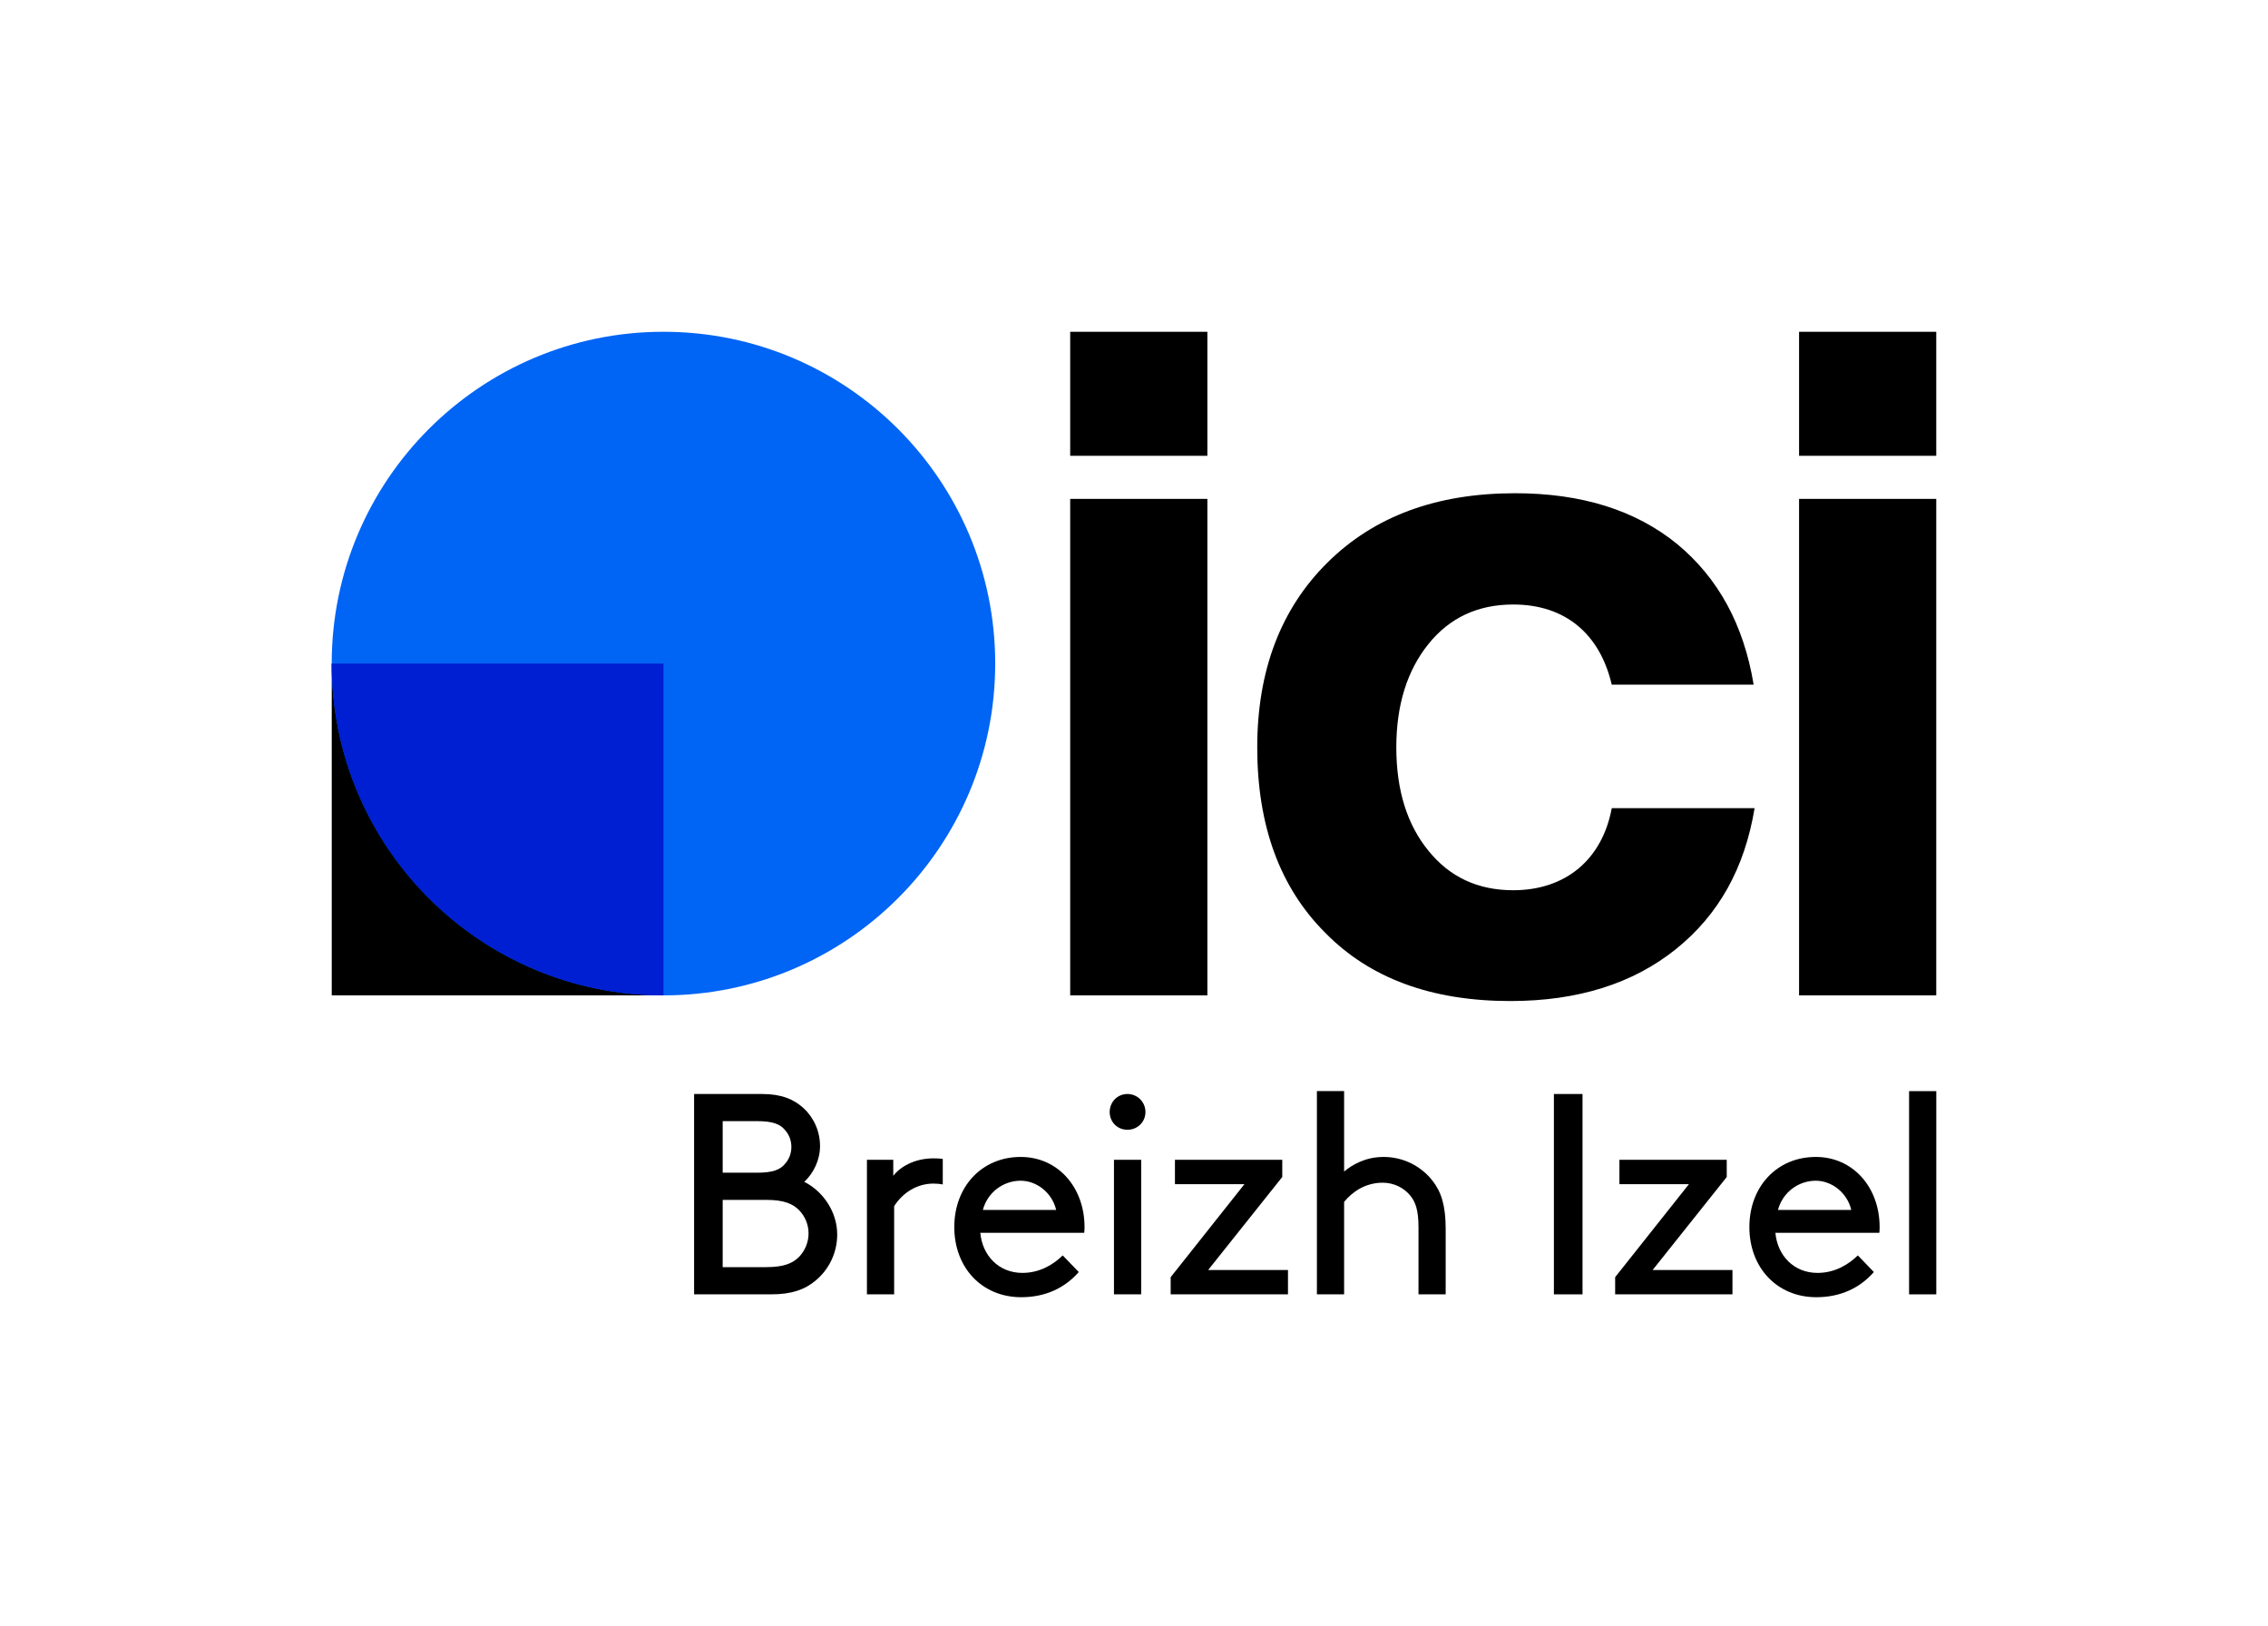
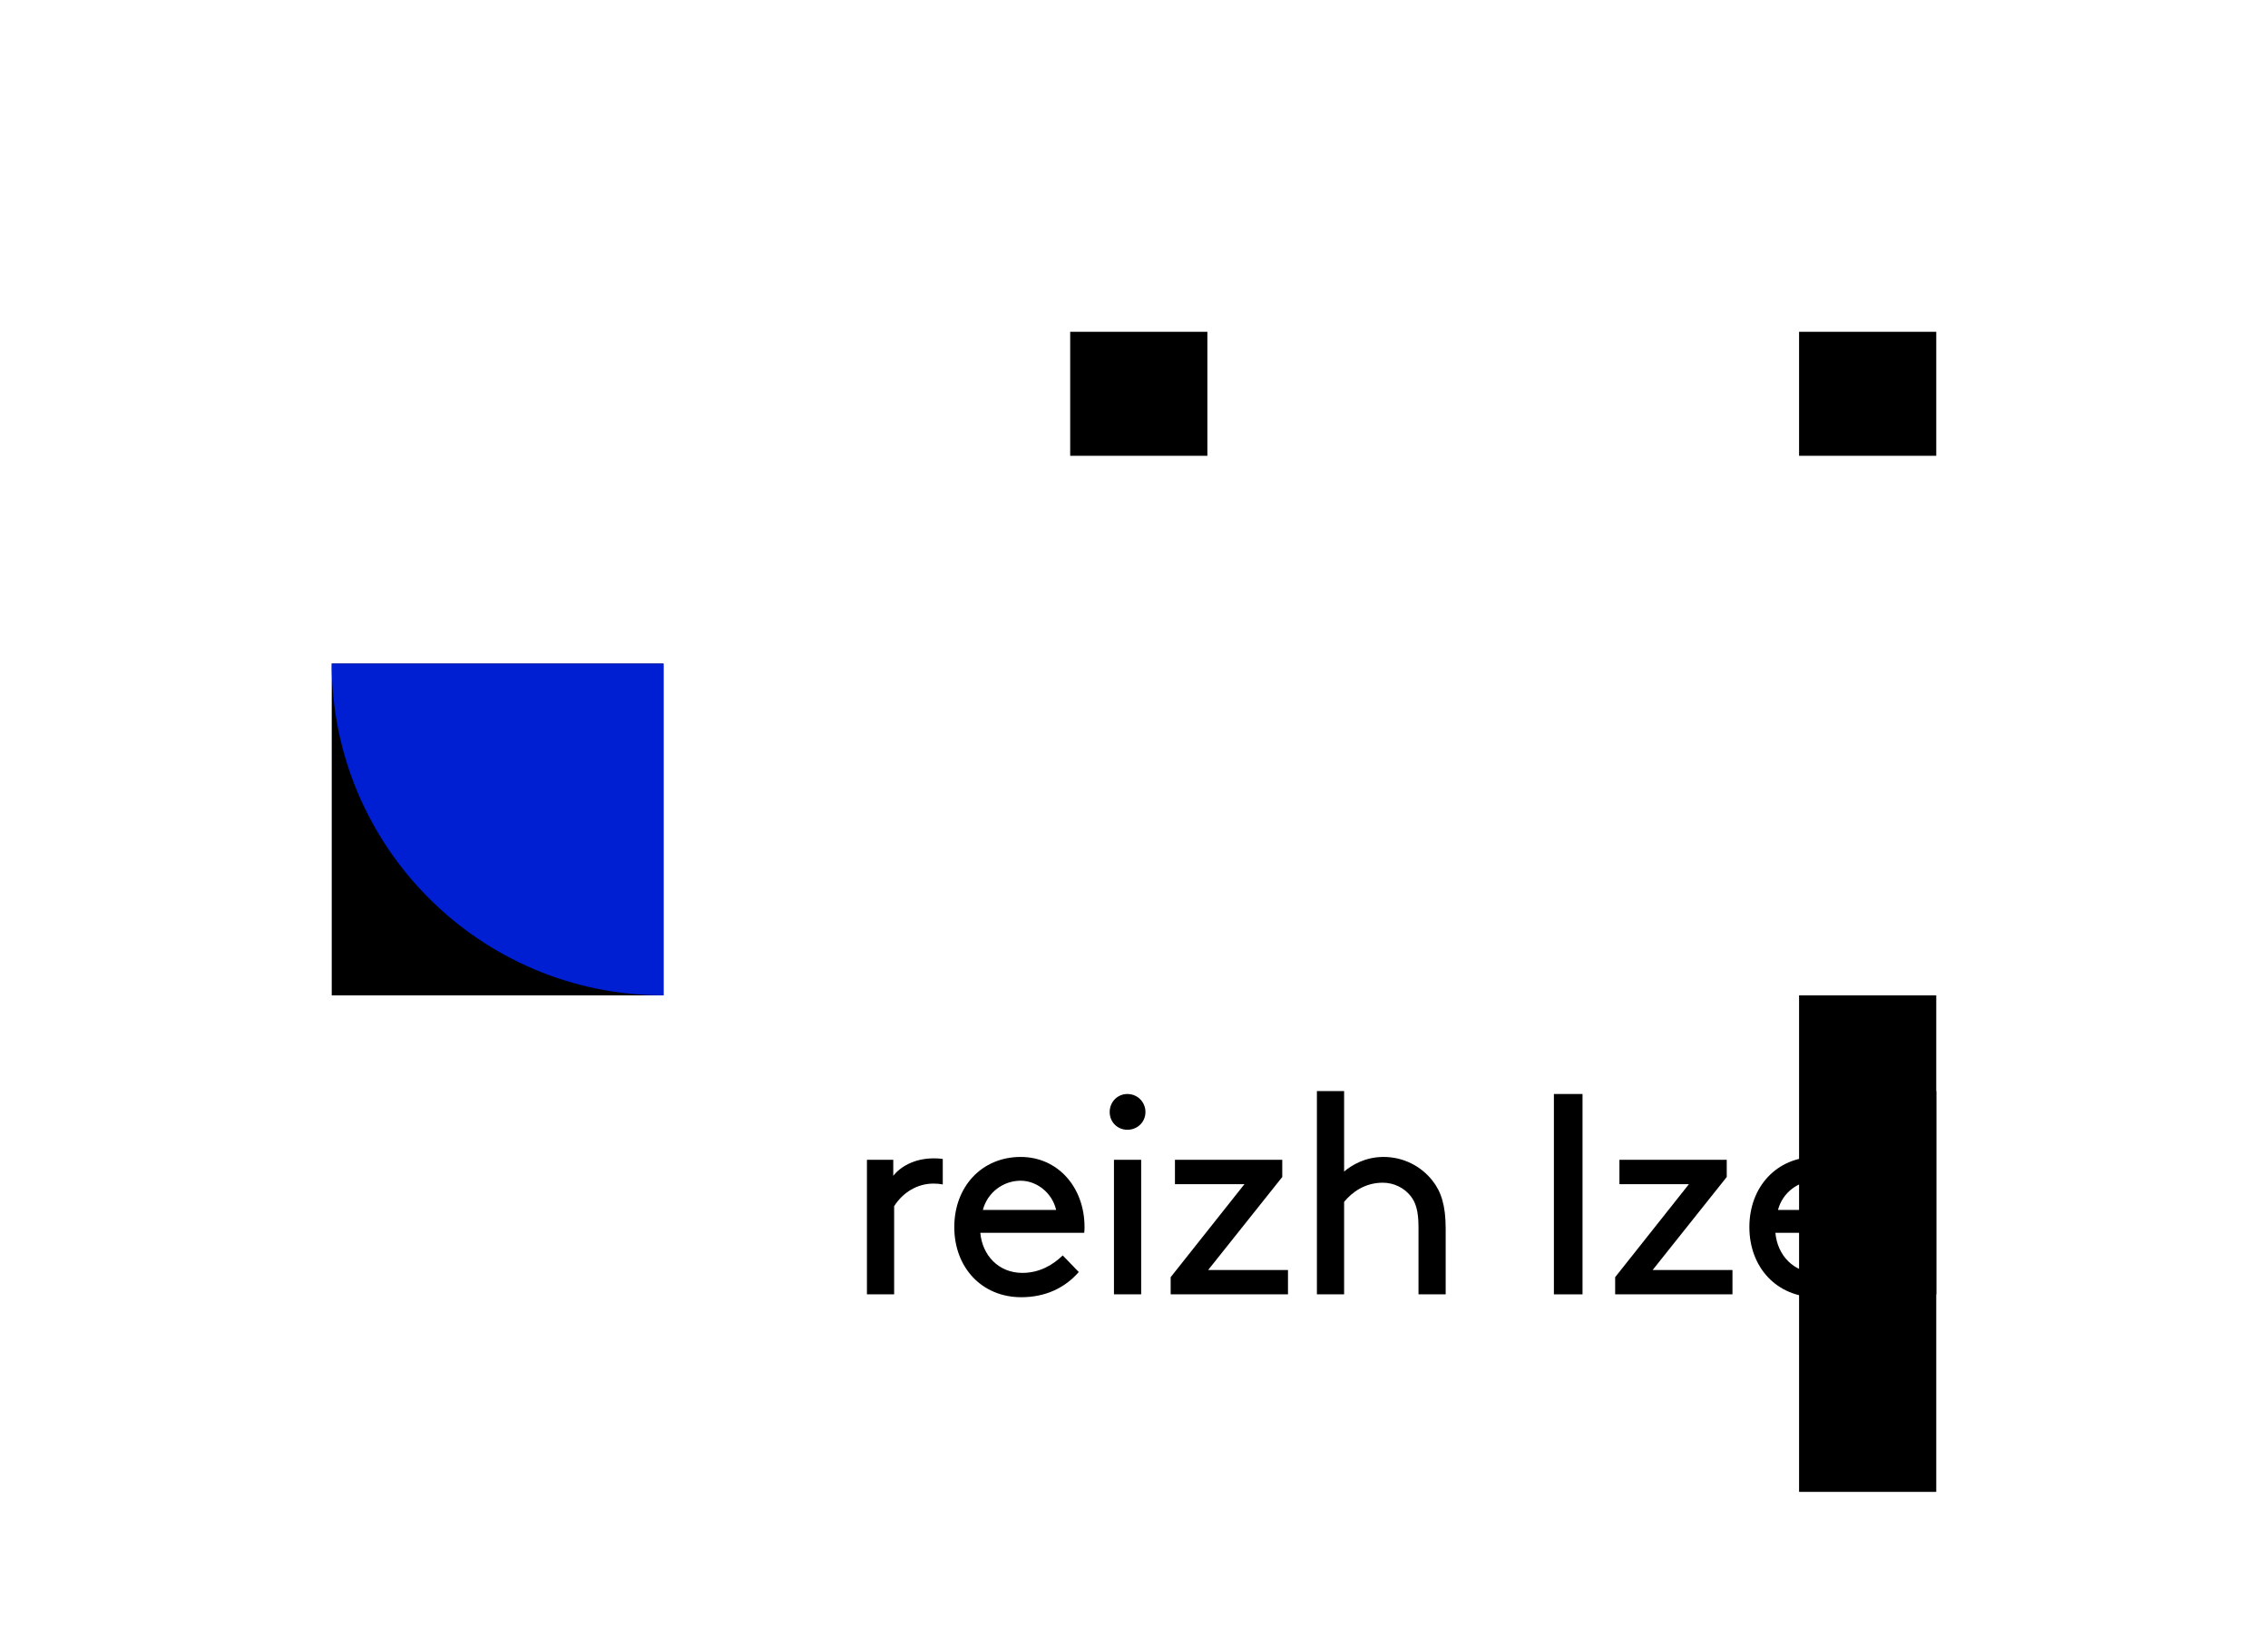
<svg xmlns="http://www.w3.org/2000/svg" xmlns:xlink="http://www.w3.org/1999/xlink" version="1.1" x="0px" y="0px" viewBox="0 0 67.354 48.284" style="enable-background:new 0 0 67.354 48.284;" xml:space="preserve">
  <g id="Background" style="display:none;">
    <rect x="-8261.323" y="-7809.282" style="display:inline;" width="16383" height="16383" />
  </g>
  <g id="Grille">
</g>
  <g id="Artwork">
    <g>
      <g>
        <g>
          <g>
            <g>
-               <path d="M31.782,29.555V14.813h4.074v14.742H31.782z" />
-               <path d="M39.353,27.693c-1.344-1.344-2.016-3.178-2.016-5.502c0-2.282,0.7-4.116,2.086-5.488        c1.386-1.372,3.234-2.058,5.572-2.058c1.974,0,3.584,0.504,4.816,1.512c1.218,1.008,1.974,2.394,2.268,4.172h-4.214        c-0.35-1.498-1.372-2.38-2.926-2.38c-1.05,0-1.89,0.392-2.52,1.176c-0.63,0.784-0.952,1.806-0.952,3.066        c0,1.274,0.322,2.296,0.952,3.066c0.63,0.784,1.47,1.176,2.52,1.176c1.568,0,2.646-0.924,2.926-2.436h4.242        c-0.294,1.778-1.064,3.164-2.338,4.186c-1.274,1.022-2.912,1.54-4.914,1.54C42.517,29.723,40.683,29.051,39.353,27.693z" />
-               <path d="M53.428,29.555V14.813h4.074v14.742H53.428z" />
+               <path d="M53.428,29.555h4.074v14.742H53.428z" />
              <path d="M31.782,13.534V9.852h4.074v3.682H31.782z" />
              <path d="M53.428,13.534V9.852h4.074v3.682H53.428z" />
            </g>
            <g>
              <g>
                <rect x="9.852" y="19.703" width="9.852" height="9.852" />
-                 <circle style="fill:#0064F5;" cx="19.703" cy="19.703" r="9.852" />
              </g>
              <g>
                <defs>
                  <circle id="SVGID_1_" cx="19.703" cy="19.703" r="9.852" />
                </defs>
                <clipPath id="SVGID_00000163053388307035875150000010165476891479800464_">
                  <use xlink:href="#SVGID_1_" style="overflow:visible;" />
                </clipPath>
                <rect x="9.852" y="19.703" style="clip-path:url(#SVGID_00000163053388307035875150000010165476891479800464_);fill:#001ED2;" width="9.852" height="9.852" />
              </g>
            </g>
          </g>
        </g>
        <g>
-           <path d="M20.613,38.432v-5.949h2.022c0.578,0,0.944,0.161,1.225,0.417c0.306,0.28,0.493,0.688,0.493,1.13      c0,0.408-0.188,0.799-0.468,1.062c0.561,0.281,0.978,0.893,0.978,1.564c0,0.553-0.255,1.054-0.654,1.377      c-0.307,0.255-0.697,0.399-1.301,0.399H20.613z M22.483,34.82c0.476,0,0.68-0.093,0.815-0.246      c0.128-0.136,0.204-0.314,0.204-0.519s-0.076-0.383-0.204-0.519c-0.136-0.153-0.34-0.247-0.815-0.247h-1.021v1.53H22.483z       M22.754,37.624c0.536,0,0.791-0.119,0.978-0.306c0.17-0.179,0.28-0.425,0.28-0.697s-0.11-0.51-0.28-0.688      c-0.187-0.187-0.441-0.306-0.978-0.306h-1.292v1.997H22.754z" />
          <path d="M27.999,35.168c-0.094-0.017-0.17-0.025-0.28-0.025c-0.468,0-0.901,0.255-1.165,0.671v2.618h-0.808v-3.995h0.782v0.476      c0.195-0.255,0.612-0.519,1.198-0.519c0.051,0,0.145,0,0.272,0.017V35.168z" />
          <path d="M29.113,36.605c0.06,0.671,0.544,1.19,1.249,1.19c0.527,0,0.927-0.255,1.198-0.519l0.477,0.493      c-0.408,0.468-0.986,0.748-1.708,0.748c-1.174,0-1.989-0.884-1.989-2.082c0-1.199,0.815-2.083,1.972-2.083      c1.105,0,1.896,0.901,1.896,2.083c0,0.034,0,0.093-0.009,0.17H29.113z M29.189,35.925h2.176      c-0.119-0.51-0.578-0.867-1.054-0.867C29.792,35.058,29.325,35.406,29.189,35.925z" />
          <path d="M33.482,32.483c0.298,0,0.535,0.238,0.535,0.535s-0.237,0.527-0.535,0.527s-0.527-0.229-0.527-0.527      S33.184,32.483,33.482,32.483z M33.082,34.437h0.808v3.995h-0.808V34.437z" />
          <path d="M36.957,35.16h-2.064v-0.723h3.187v0.51l-2.201,2.762h2.371v0.723h-3.484v-0.51L36.957,35.16z" />
          <path d="M39.916,34.786c0.221-0.187,0.62-0.434,1.173-0.434c0.586,0,1.113,0.272,1.453,0.706      c0.255,0.323,0.391,0.731,0.391,1.419v1.955h-0.807v-1.997c0-0.51-0.094-0.748-0.238-0.927      c-0.188-0.238-0.493-0.391-0.824-0.391c-0.527,0-0.91,0.28-1.147,0.569v2.745h-0.808v-6.034h0.808V34.786z" />
          <path d="M46.147,32.483h0.85v5.949h-0.85V32.483z" />
          <path d="M50.157,35.16h-2.064v-0.723h3.187v0.51l-2.201,2.762h2.371v0.723h-3.484v-0.51L50.157,35.16z" />
          <path d="M52.725,36.605c0.06,0.671,0.544,1.19,1.25,1.19c0.526,0,0.926-0.255,1.198-0.519l0.476,0.493      c-0.407,0.468-0.985,0.748-1.708,0.748c-1.173,0-1.989-0.884-1.989-2.082c0-1.199,0.816-2.083,1.973-2.083      c1.104,0,1.895,0.901,1.895,2.083c0,0.034,0,0.093-0.008,0.17H52.725z M52.802,35.925h2.176      c-0.119-0.51-0.578-0.867-1.054-0.867C53.406,35.058,52.938,35.406,52.802,35.925z" />
          <path d="M56.695,32.398h0.808v6.034h-0.808V32.398z" />
        </g>
      </g>
    </g>
  </g>
</svg>